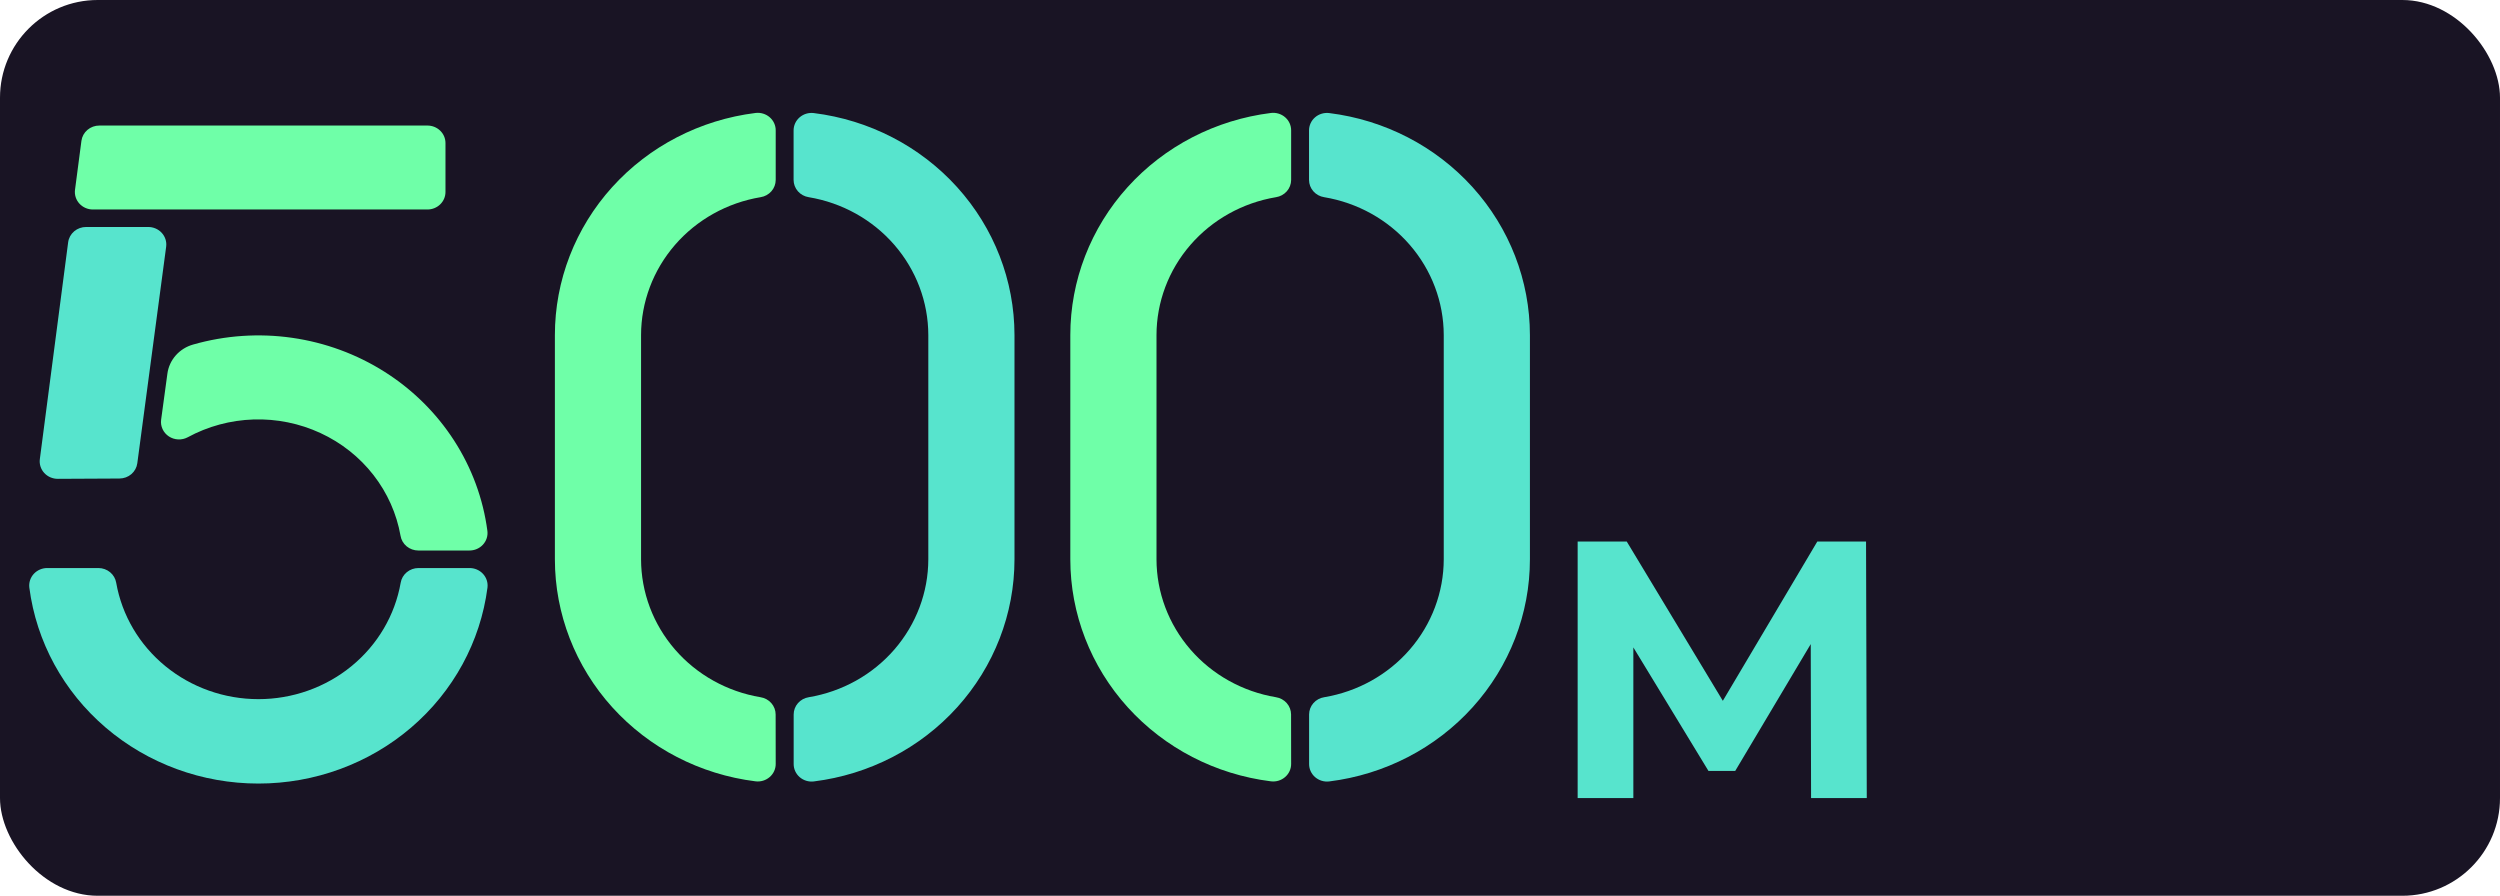
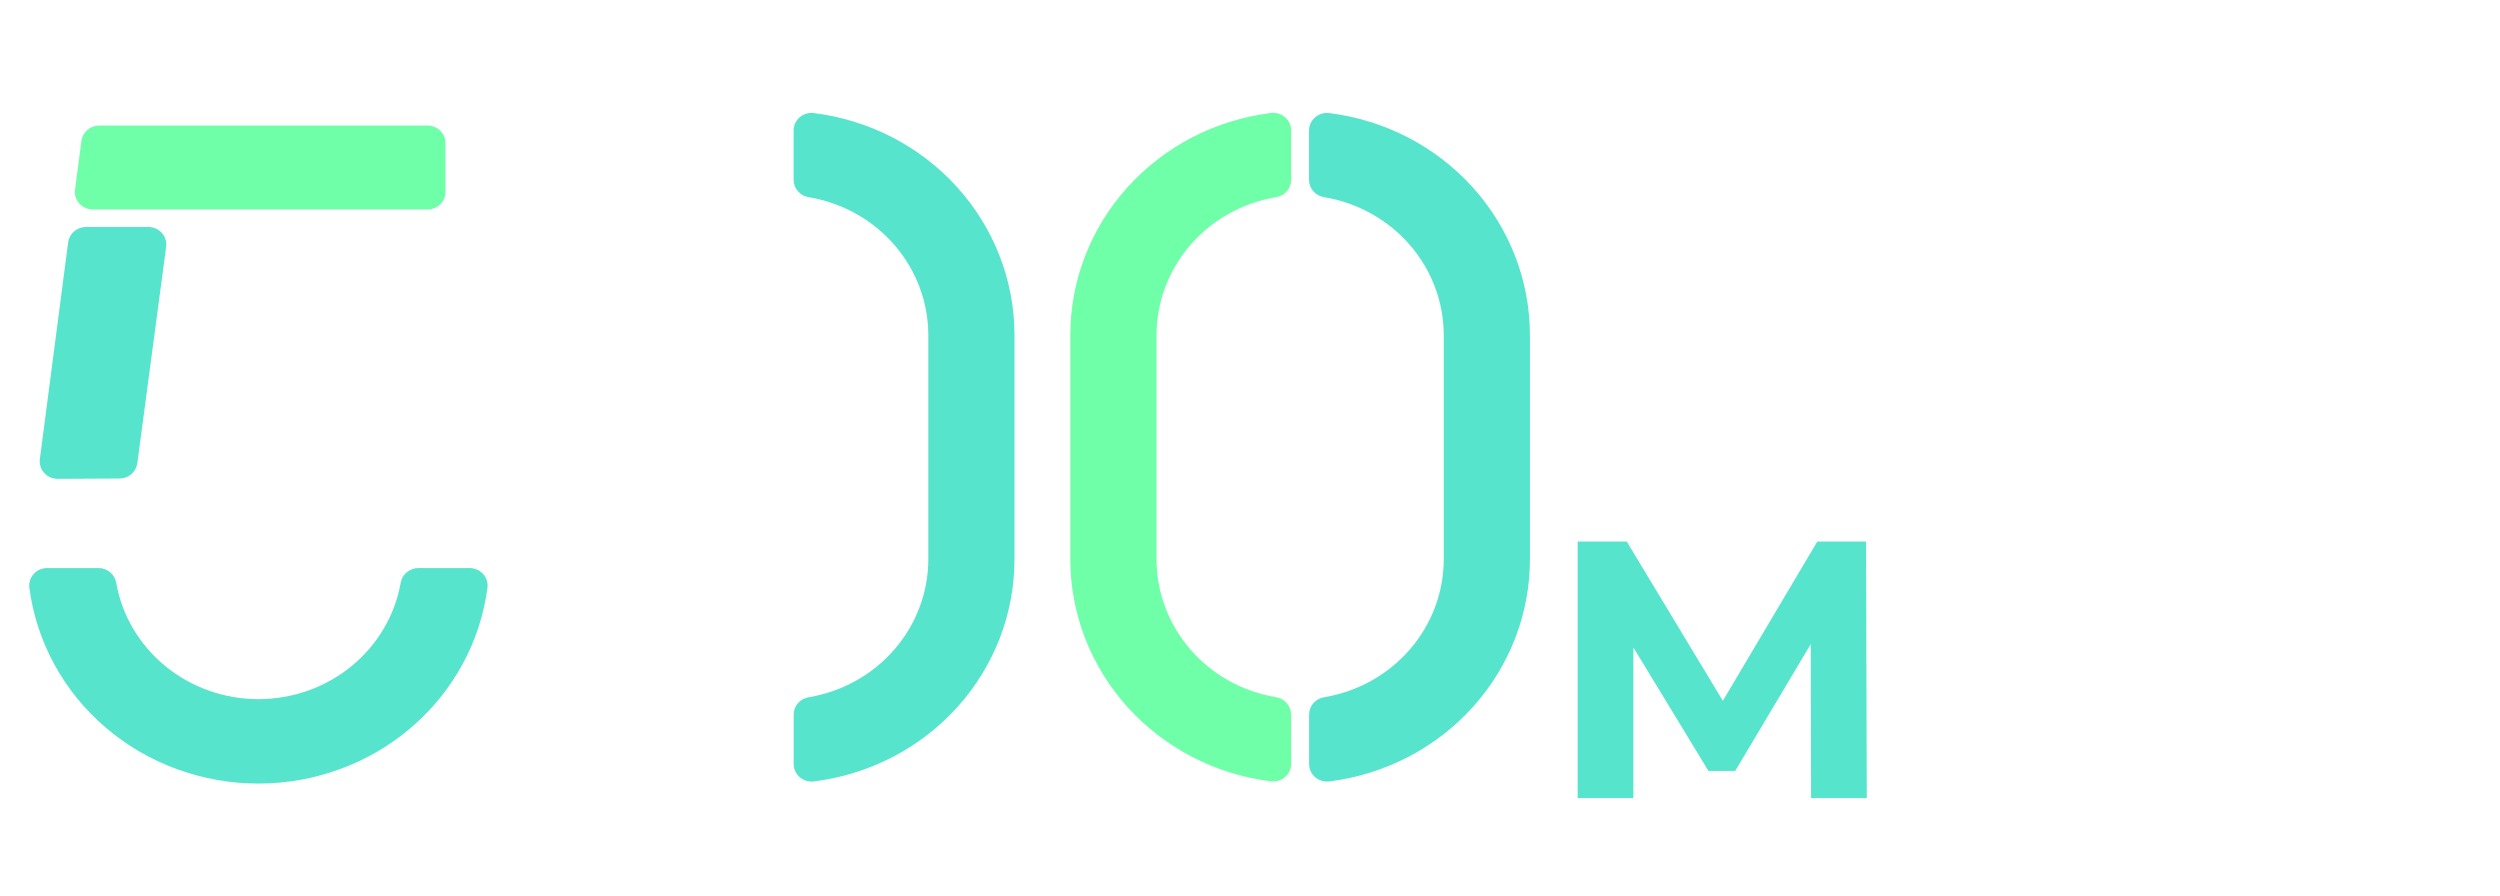
<svg xmlns="http://www.w3.org/2000/svg" width="307" height="110" viewBox="0 0 307 110" fill="none">
-   <rect width="307" height="110" rx="12" fill="#191424" />
-   <path d="M95.248 87.735C95.248 87.225 95.06 86.732 94.72 86.344C94.38 85.956 93.909 85.698 93.392 85.618C89.29 84.93 85.57 82.855 82.886 79.756C80.202 76.657 78.728 72.735 78.722 68.681V41.151C78.728 37.096 80.204 33.172 82.889 30.074C85.575 26.975 89.298 24.9 93.401 24.214C93.918 24.134 94.389 23.876 94.729 23.488C95.069 23.1 95.256 22.607 95.257 22.097V16.018C95.26 15.713 95.195 15.411 95.068 15.131C94.941 14.852 94.754 14.602 94.519 14.399C94.285 14.196 94.009 14.044 93.71 13.953C93.411 13.861 93.095 13.834 92.784 13.871C85.972 14.719 79.712 17.957 75.175 22.979C70.639 28 68.138 34.462 68.14 41.151V68.681C68.141 75.368 70.643 81.826 75.18 86.845C79.716 91.865 85.974 95.101 92.784 95.948C93.095 95.986 93.411 95.958 93.71 95.867C94.009 95.775 94.285 95.623 94.519 95.42C94.754 95.217 94.941 94.967 95.068 94.688C95.195 94.409 95.26 94.106 95.257 93.8L95.248 87.735Z" fill="#6FFFA8" />
  <path d="M97.453 16.018V22.096C97.454 22.607 97.641 23.1 97.981 23.488C98.321 23.876 98.792 24.134 99.309 24.214C103.414 24.898 107.139 26.972 109.826 30.071C112.514 33.17 113.991 37.094 113.997 41.151V68.681C113.991 72.736 112.515 76.659 109.83 79.758C107.144 82.857 103.421 84.932 99.318 85.618C98.801 85.698 98.33 85.956 97.99 86.344C97.65 86.732 97.463 87.225 97.462 87.735V93.813C97.46 94.118 97.524 94.421 97.651 94.7C97.778 94.978 97.965 95.228 98.198 95.431C98.432 95.634 98.707 95.787 99.006 95.878C99.305 95.969 99.62 95.998 99.931 95.961C106.743 95.114 113.005 91.877 117.542 86.855C122.08 81.833 124.581 75.371 124.579 68.681V41.151C124.578 34.463 122.075 28.005 117.538 22.985C113.001 17.966 106.741 14.73 99.931 13.884C99.621 13.846 99.305 13.873 99.006 13.963C98.707 14.053 98.432 14.204 98.197 14.406C97.963 14.608 97.775 14.856 97.647 15.134C97.519 15.412 97.453 15.714 97.453 16.018Z" fill="#57E4CD" />
  <path d="M158.543 87.735C158.543 87.225 158.355 86.732 158.015 86.344C157.675 85.956 157.204 85.698 156.687 85.618C152.586 84.93 148.865 82.855 146.181 79.756C143.497 76.657 142.023 72.735 142.018 68.681V41.151C142.023 37.096 143.499 33.172 146.184 30.074C148.87 26.975 152.593 24.9 156.696 24.214C157.213 24.134 157.684 23.876 158.024 23.488C158.364 23.1 158.551 22.607 158.552 22.097V16.018C158.555 15.713 158.49 15.411 158.363 15.131C158.236 14.852 158.049 14.602 157.814 14.399C157.58 14.196 157.304 14.044 157.005 13.953C156.706 13.861 156.39 13.834 156.079 13.871C149.267 14.719 143.007 17.957 138.47 22.979C133.934 28 131.433 34.462 131.435 41.151V68.681C131.436 75.368 133.938 81.826 138.475 86.845C143.011 91.865 149.269 95.101 156.079 95.948C156.39 95.986 156.706 95.958 157.005 95.867C157.304 95.775 157.58 95.623 157.814 95.42C158.049 95.217 158.236 94.967 158.363 94.688C158.49 94.409 158.555 94.106 158.552 93.8L158.543 87.735Z" fill="#6FFFA8" />
  <path d="M160.748 16.018V22.096C160.749 22.607 160.936 23.1 161.276 23.488C161.616 23.876 162.087 24.134 162.604 24.214C166.709 24.898 170.434 26.972 173.121 30.071C175.809 33.17 177.286 37.094 177.292 41.151V68.681C177.286 72.736 175.81 76.659 173.125 79.758C170.439 82.857 166.716 84.932 162.613 85.618C162.096 85.698 161.625 85.956 161.285 86.344C160.945 86.732 160.758 87.225 160.757 87.735V93.813C160.755 94.118 160.819 94.421 160.946 94.7C161.073 94.978 161.259 95.228 161.493 95.431C161.727 95.634 162.002 95.787 162.301 95.878C162.6 95.969 162.915 95.998 163.226 95.961C170.038 95.114 176.3 91.877 180.837 86.855C185.375 81.833 187.876 75.371 187.874 68.681V41.151C187.873 34.463 185.37 28.005 180.833 22.985C176.296 17.966 170.036 14.73 163.226 13.884C162.916 13.846 162.6 13.873 162.301 13.963C162.002 14.053 161.727 14.204 161.492 14.406C161.258 14.608 161.07 14.856 160.942 15.134C160.814 15.412 160.748 15.714 160.748 16.018Z" fill="#57E4CD" />
  <path d="M51.387 69.755C50.861 69.755 50.352 69.938 49.952 70.269C49.552 70.6 49.286 71.059 49.203 71.563C48.5 75.561 46.36 79.189 43.164 81.804C39.967 84.42 35.919 85.855 31.736 85.855C27.554 85.855 23.506 84.42 20.309 81.804C17.113 79.189 14.973 75.561 14.27 71.563C14.186 71.059 13.921 70.6 13.521 70.269C13.121 69.938 12.612 69.755 12.086 69.755H5.817C5.503 69.752 5.191 69.815 4.904 69.939C4.616 70.062 4.359 70.244 4.149 70.472C3.94 70.699 3.782 70.968 3.688 71.259C3.594 71.55 3.565 71.857 3.602 72.16C4.464 78.805 7.798 84.916 12.977 89.346C18.156 93.777 24.825 96.221 31.732 96.221C38.639 96.221 45.308 93.777 50.487 89.346C55.666 84.916 59 78.805 59.862 72.16C59.899 71.857 59.87 71.55 59.776 71.259C59.682 70.968 59.524 70.699 59.315 70.472C59.105 70.244 58.848 70.062 58.56 69.939C58.273 69.815 57.961 69.752 57.647 69.755H51.387Z" fill="#57E4CD" />
  <path d="M54.705 23.578V17.565C54.705 16.995 54.472 16.449 54.056 16.046C53.641 15.643 53.078 15.417 52.49 15.417H12.214C11.672 15.413 11.147 15.602 10.739 15.948C10.331 16.294 10.068 16.773 9.999 17.294L9.211 23.308C9.171 23.612 9.199 23.92 9.292 24.213C9.385 24.506 9.542 24.776 9.752 25.005C9.962 25.234 10.22 25.417 10.508 25.541C10.797 25.666 11.11 25.729 11.426 25.726H52.49C53.078 25.726 53.641 25.5 54.056 25.097C54.472 24.694 54.705 24.148 54.705 23.578Z" fill="#6FFFA8" />
  <path d="M14.677 58.762C15.213 58.759 15.73 58.568 16.132 58.224C16.533 57.879 16.792 57.405 16.861 56.89L20.405 30.292C20.445 29.988 20.417 29.68 20.324 29.387C20.23 29.094 20.073 28.824 19.864 28.595C19.654 28.366 19.396 28.183 19.107 28.059C18.819 27.934 18.506 27.871 18.19 27.874H10.584C10.042 27.87 9.517 28.058 9.109 28.404C8.7 28.75 8.437 29.229 8.369 29.751L4.892 56.383C4.852 56.687 4.879 56.995 4.973 57.288C5.066 57.581 5.223 57.85 5.433 58.08C5.643 58.309 5.9 58.492 6.189 58.616C6.478 58.74 6.791 58.803 7.106 58.801L14.677 58.762Z" fill="#57E4CD" />
-   <path d="M59.853 65.201C59.334 61.254 57.937 57.463 55.759 54.09C53.581 50.717 50.674 47.843 47.239 45.666C43.803 43.489 39.922 42.061 35.861 41.481C31.801 40.901 27.66 41.183 23.723 42.307C22.892 42.539 22.149 43.002 21.586 43.638C21.024 44.275 20.665 45.057 20.555 45.889L19.785 51.55C19.734 51.943 19.797 52.342 19.965 52.702C20.134 53.063 20.401 53.371 20.739 53.593C21.077 53.816 21.471 53.943 21.879 53.961C22.287 53.98 22.692 53.889 23.049 53.698C25.525 52.352 28.298 51.602 31.135 51.511C33.972 51.42 36.789 51.992 39.351 53.177C41.913 54.363 44.143 56.127 45.854 58.323C47.566 60.519 48.708 63.081 49.186 65.794C49.269 66.298 49.534 66.757 49.934 67.088C50.335 67.419 50.843 67.602 51.37 67.603H57.633C57.948 67.605 58.26 67.543 58.547 67.42C58.835 67.297 59.093 67.115 59.303 66.888C59.513 66.661 59.67 66.393 59.765 66.102C59.86 65.811 59.89 65.504 59.853 65.201Z" fill="#6FFFA8" />
  <path d="M193.735 98V66.5H199.765L213.175 88.73H209.98L223.165 66.5H229.15L229.24 98H222.4L222.355 76.985H223.615L213.085 94.67H209.8L199.045 76.985H200.575V98H193.735Z" fill="#57E4CD" />
</svg>